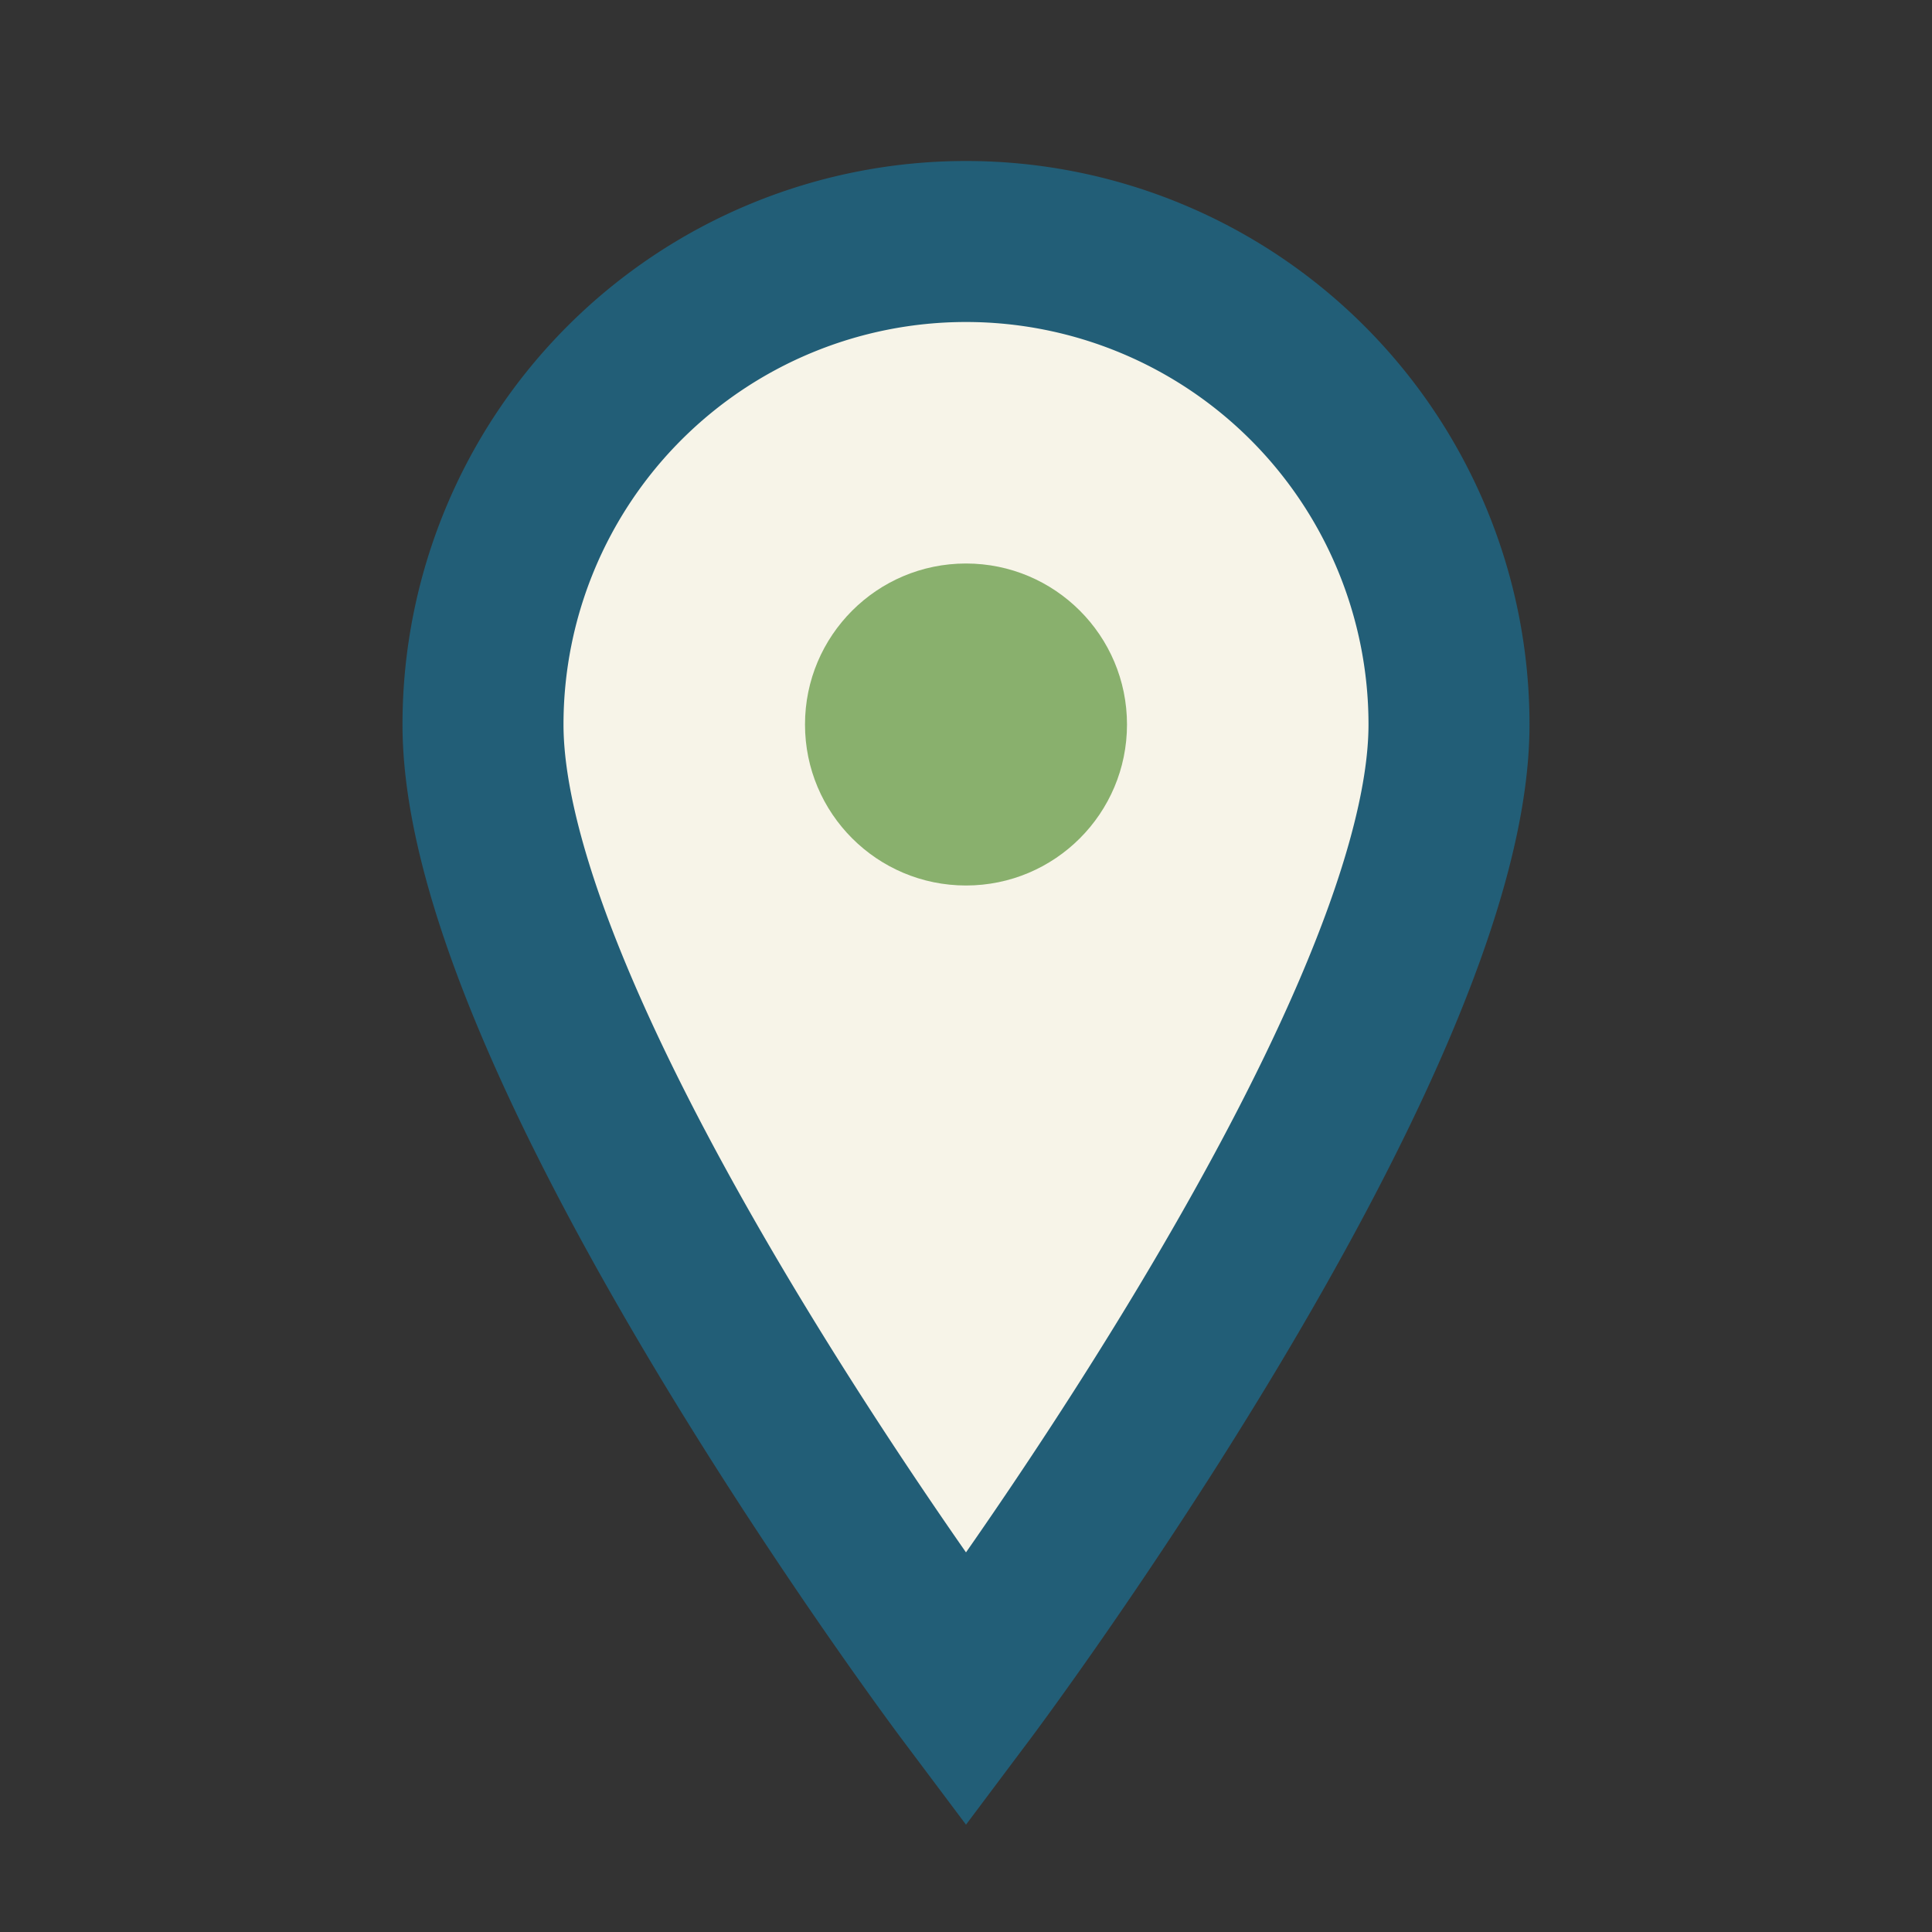
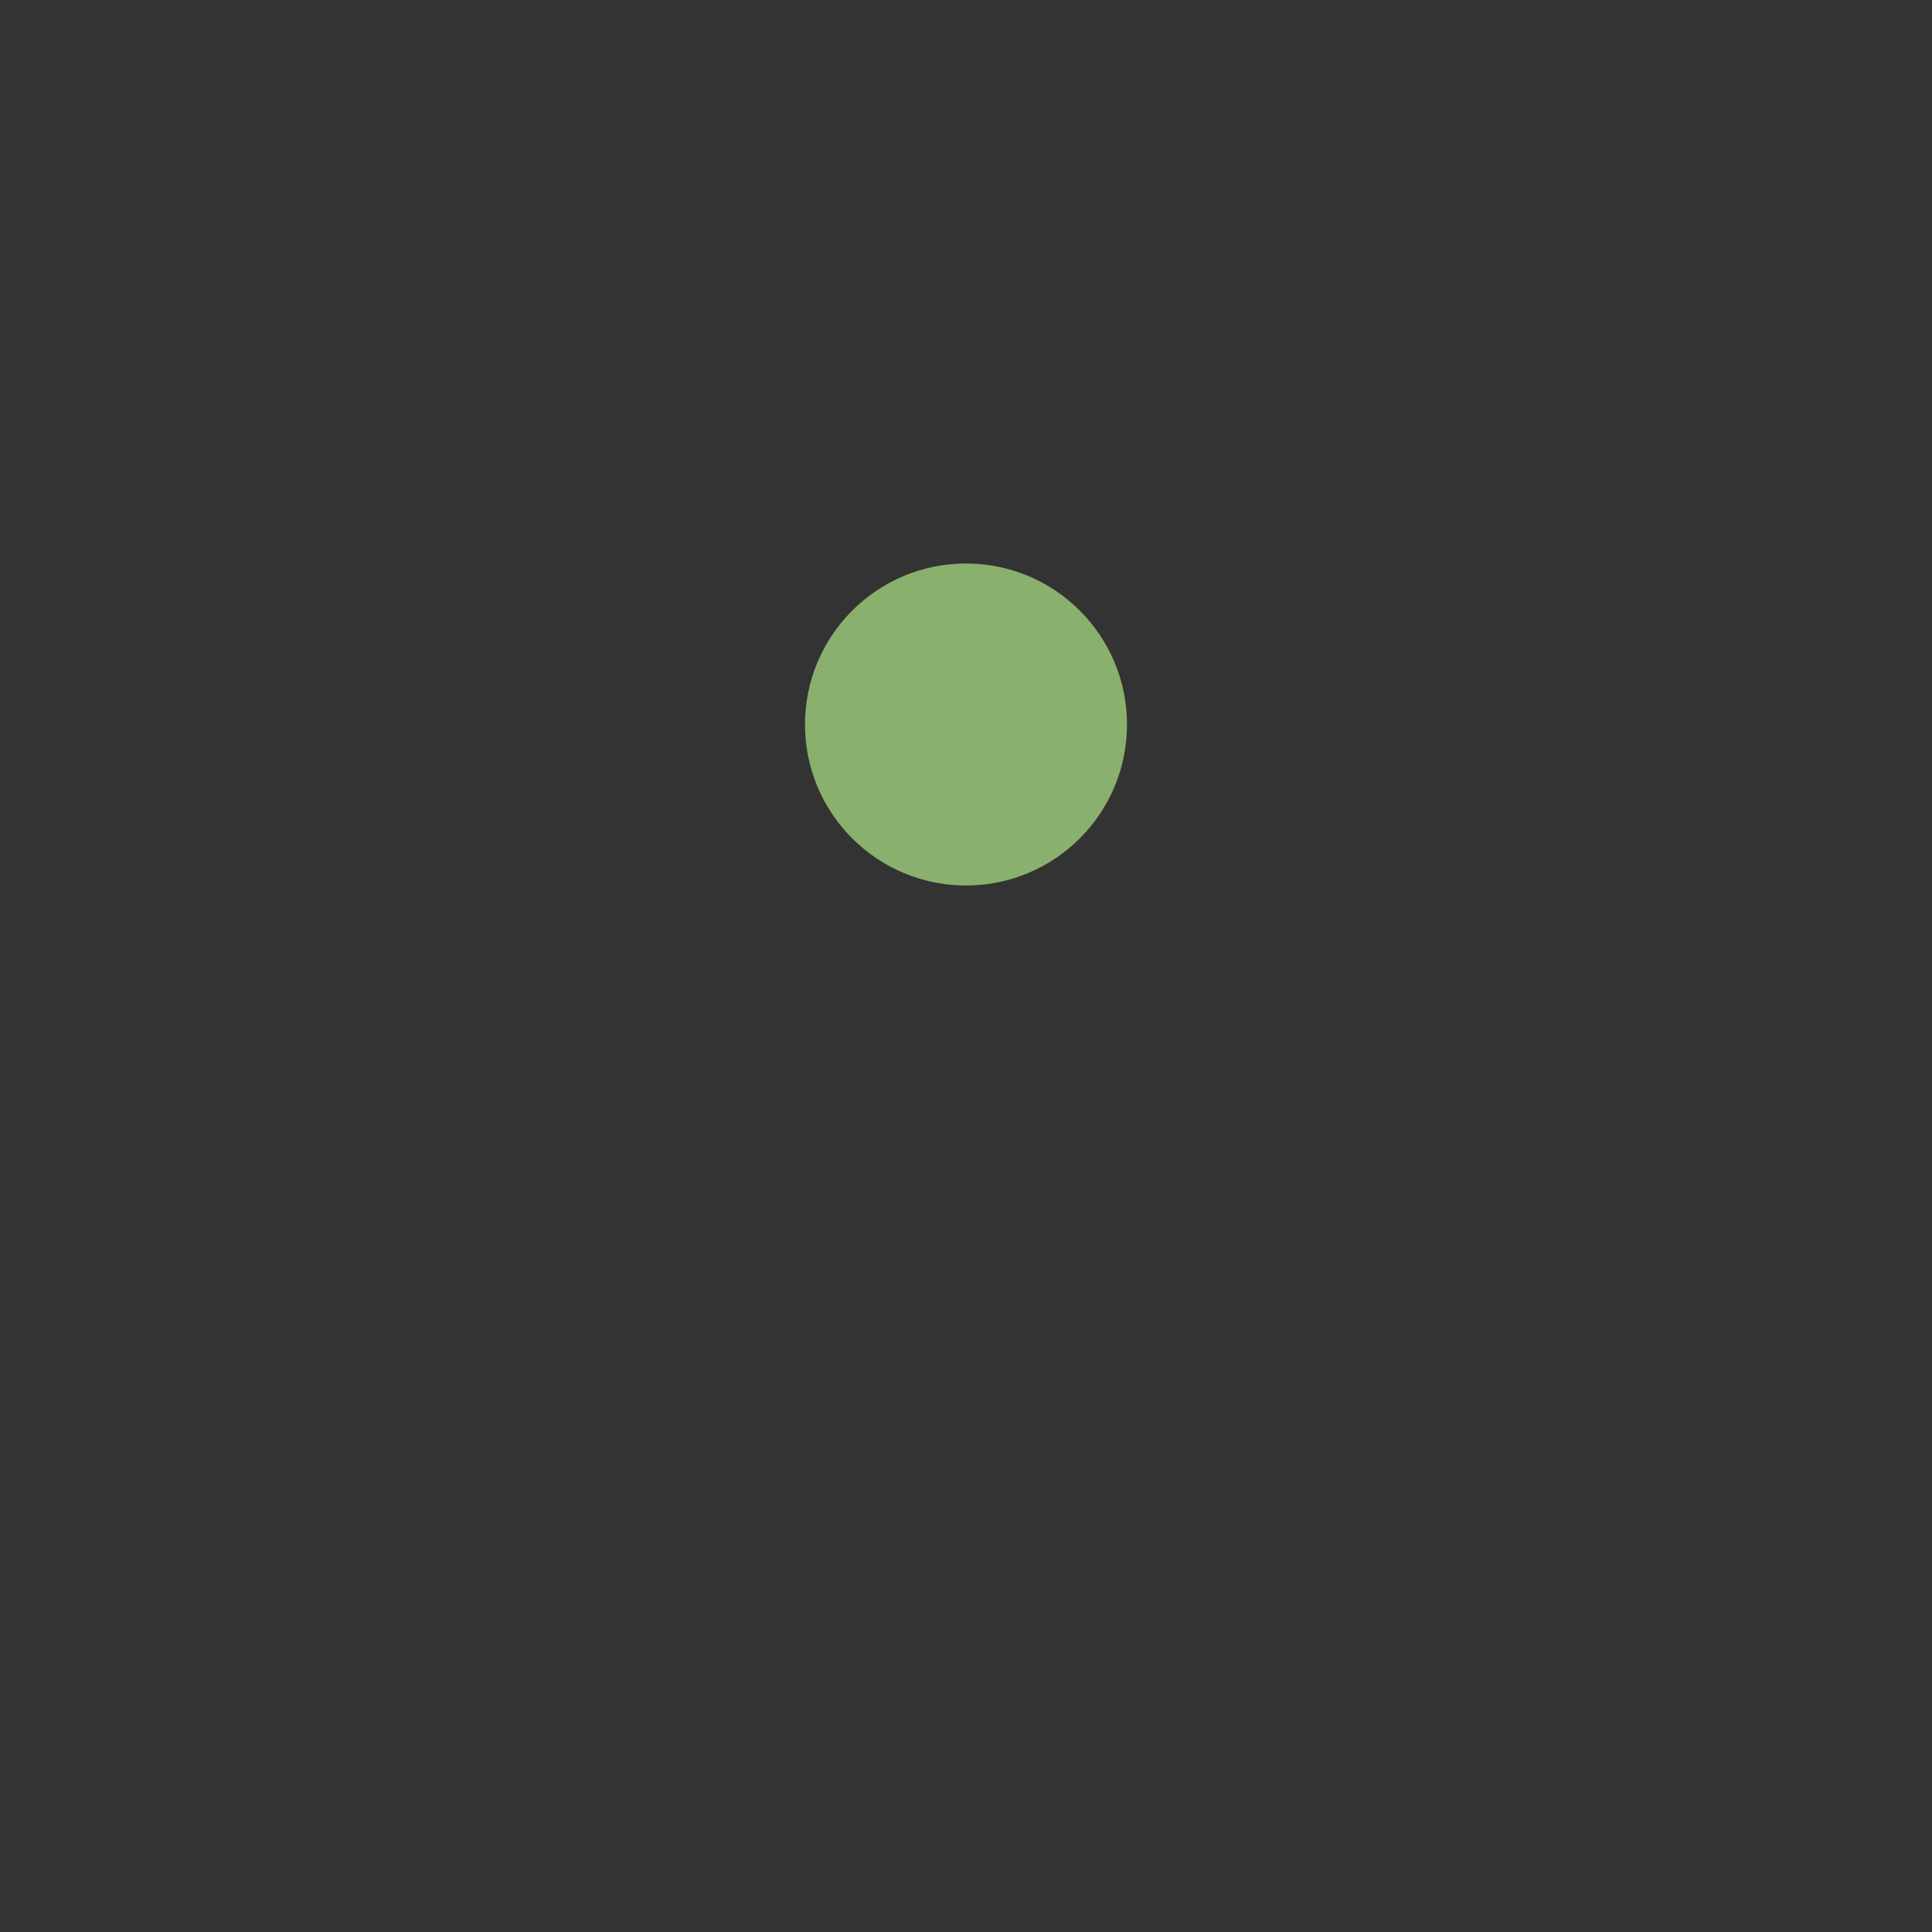
<svg xmlns="http://www.w3.org/2000/svg" width="24" height="24" viewBox="0 0 24 24">
  <rect x="0" y="0" width="24" height="24" fill="#333333" stroke="none" />
-   <path d="M12 21s-6-8-6-12a6 6 0 1 1 12 0c0 4-6 12-6 12z" fill="#f7f4e8" stroke="#225e77" stroke-width="2" />
  <circle cx="12" cy="9" r="2" fill="#89b06d" />
</svg>